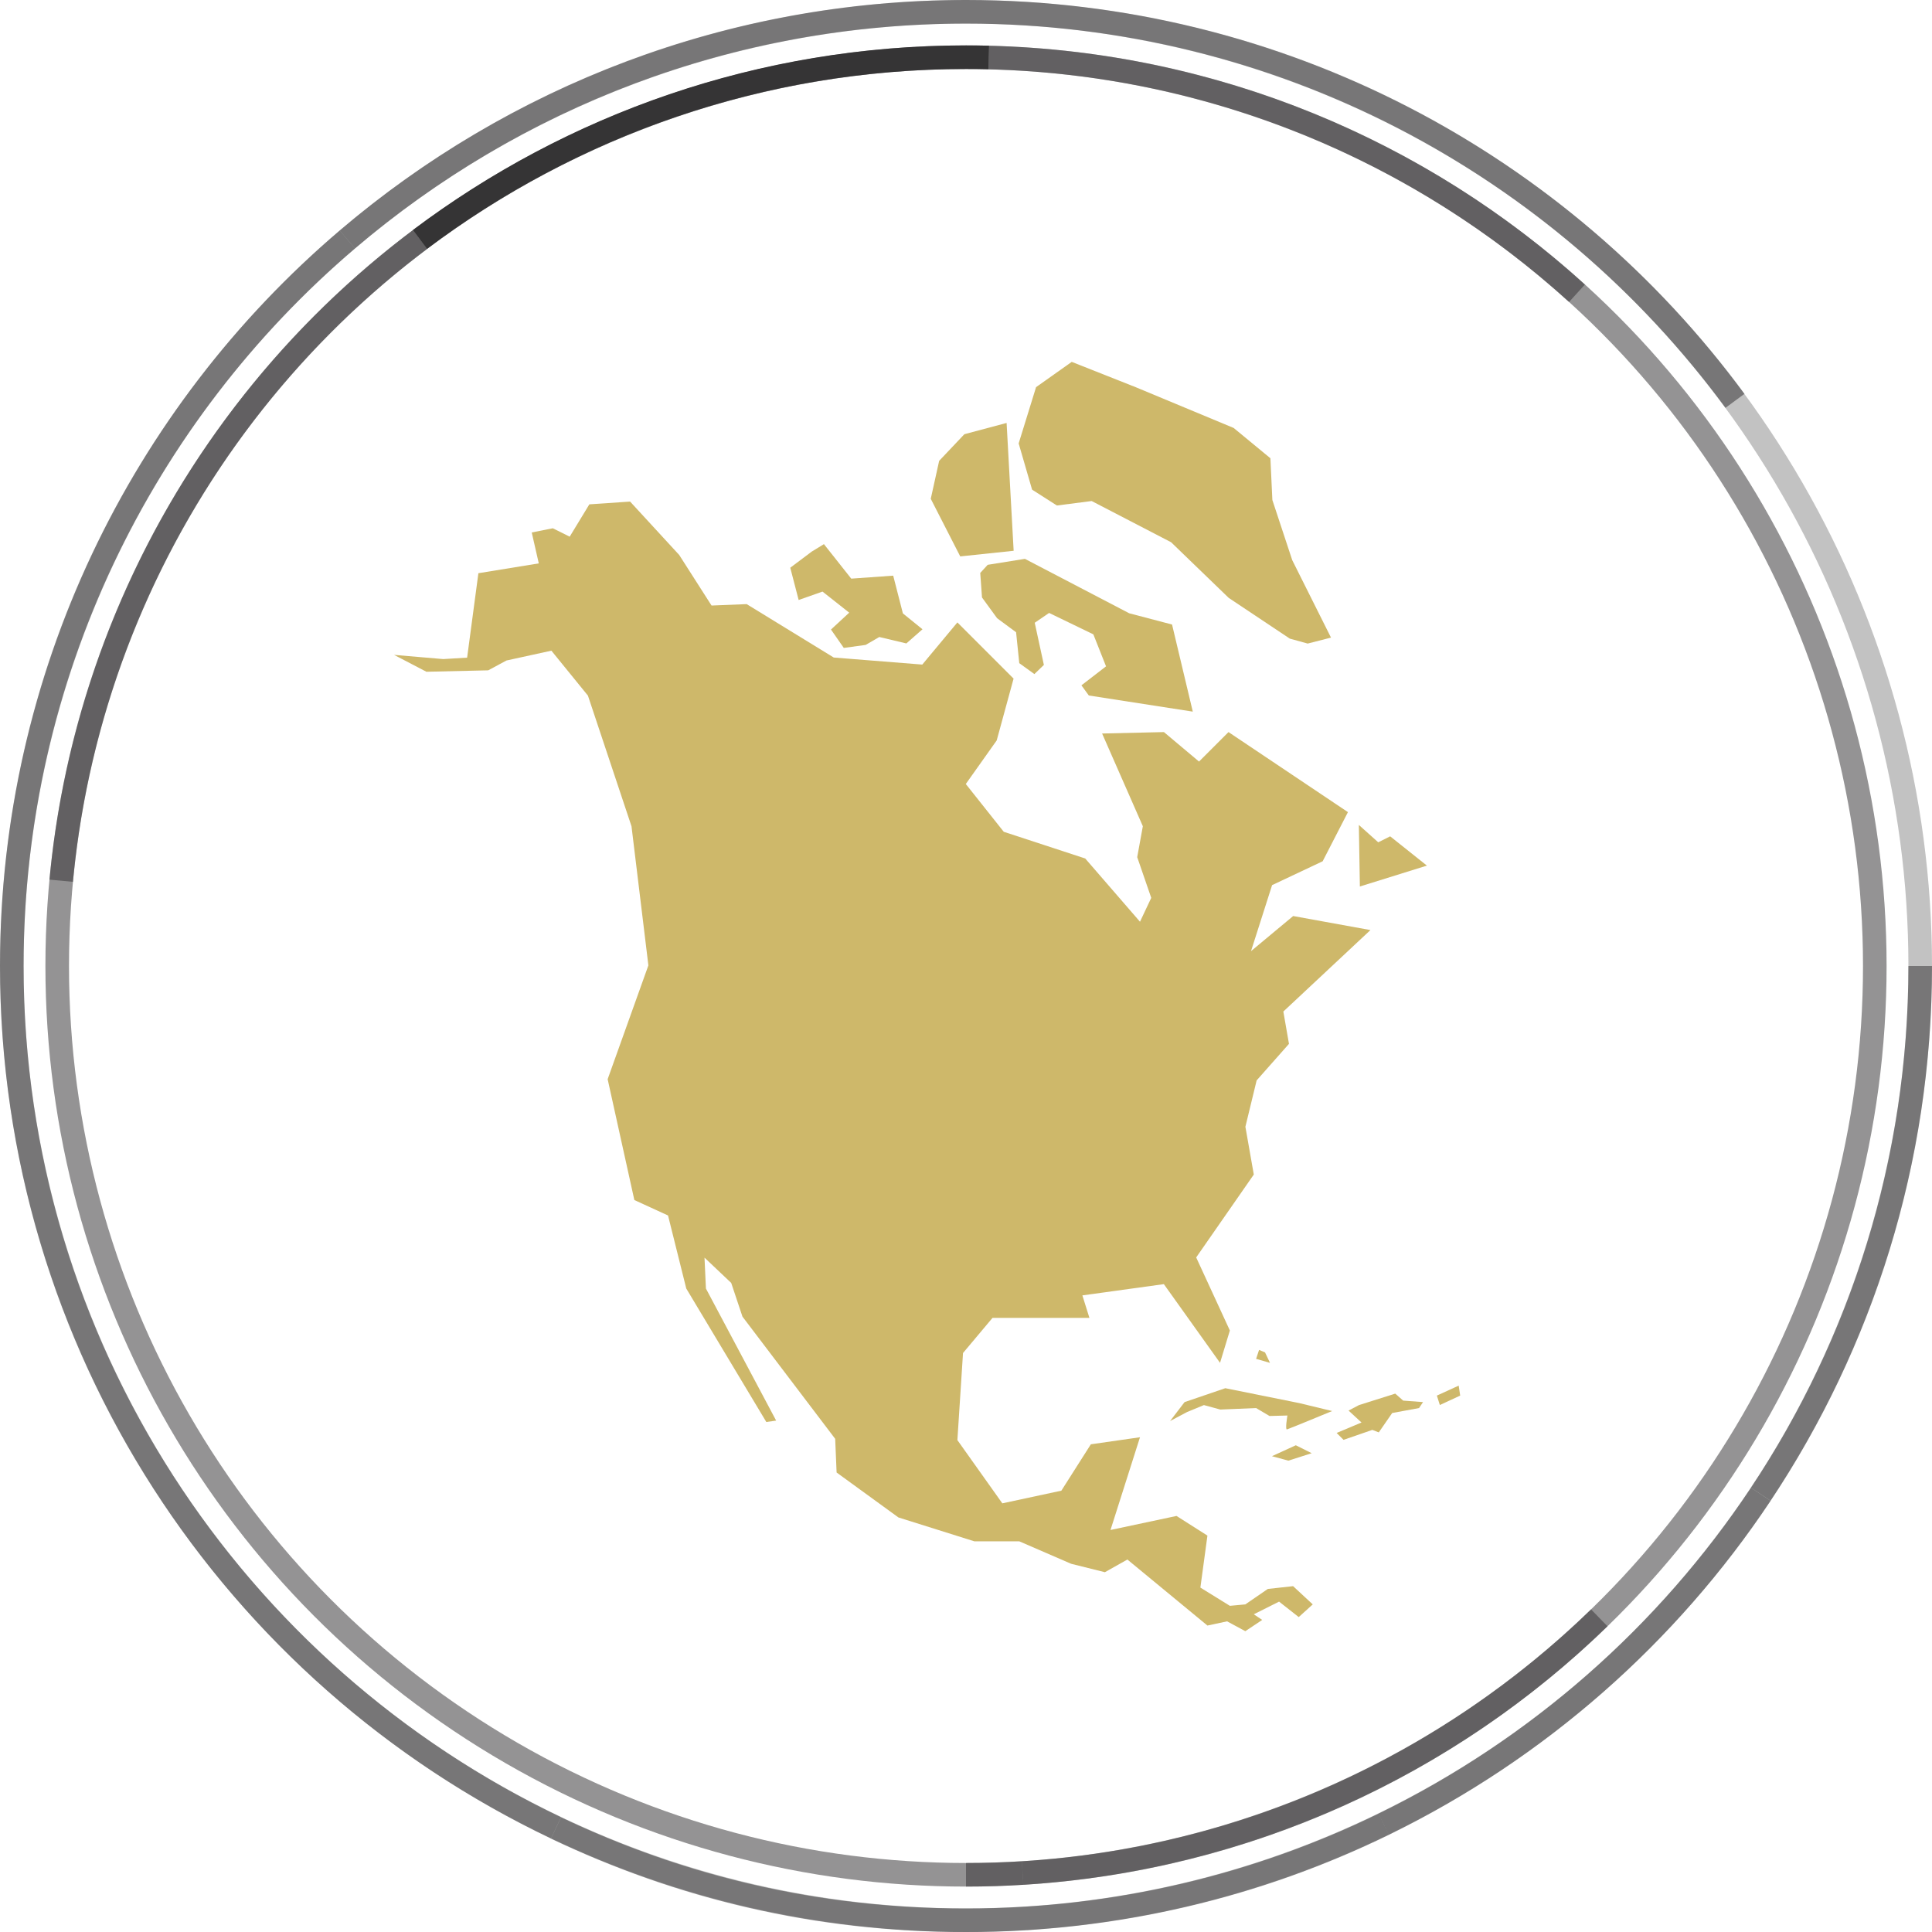
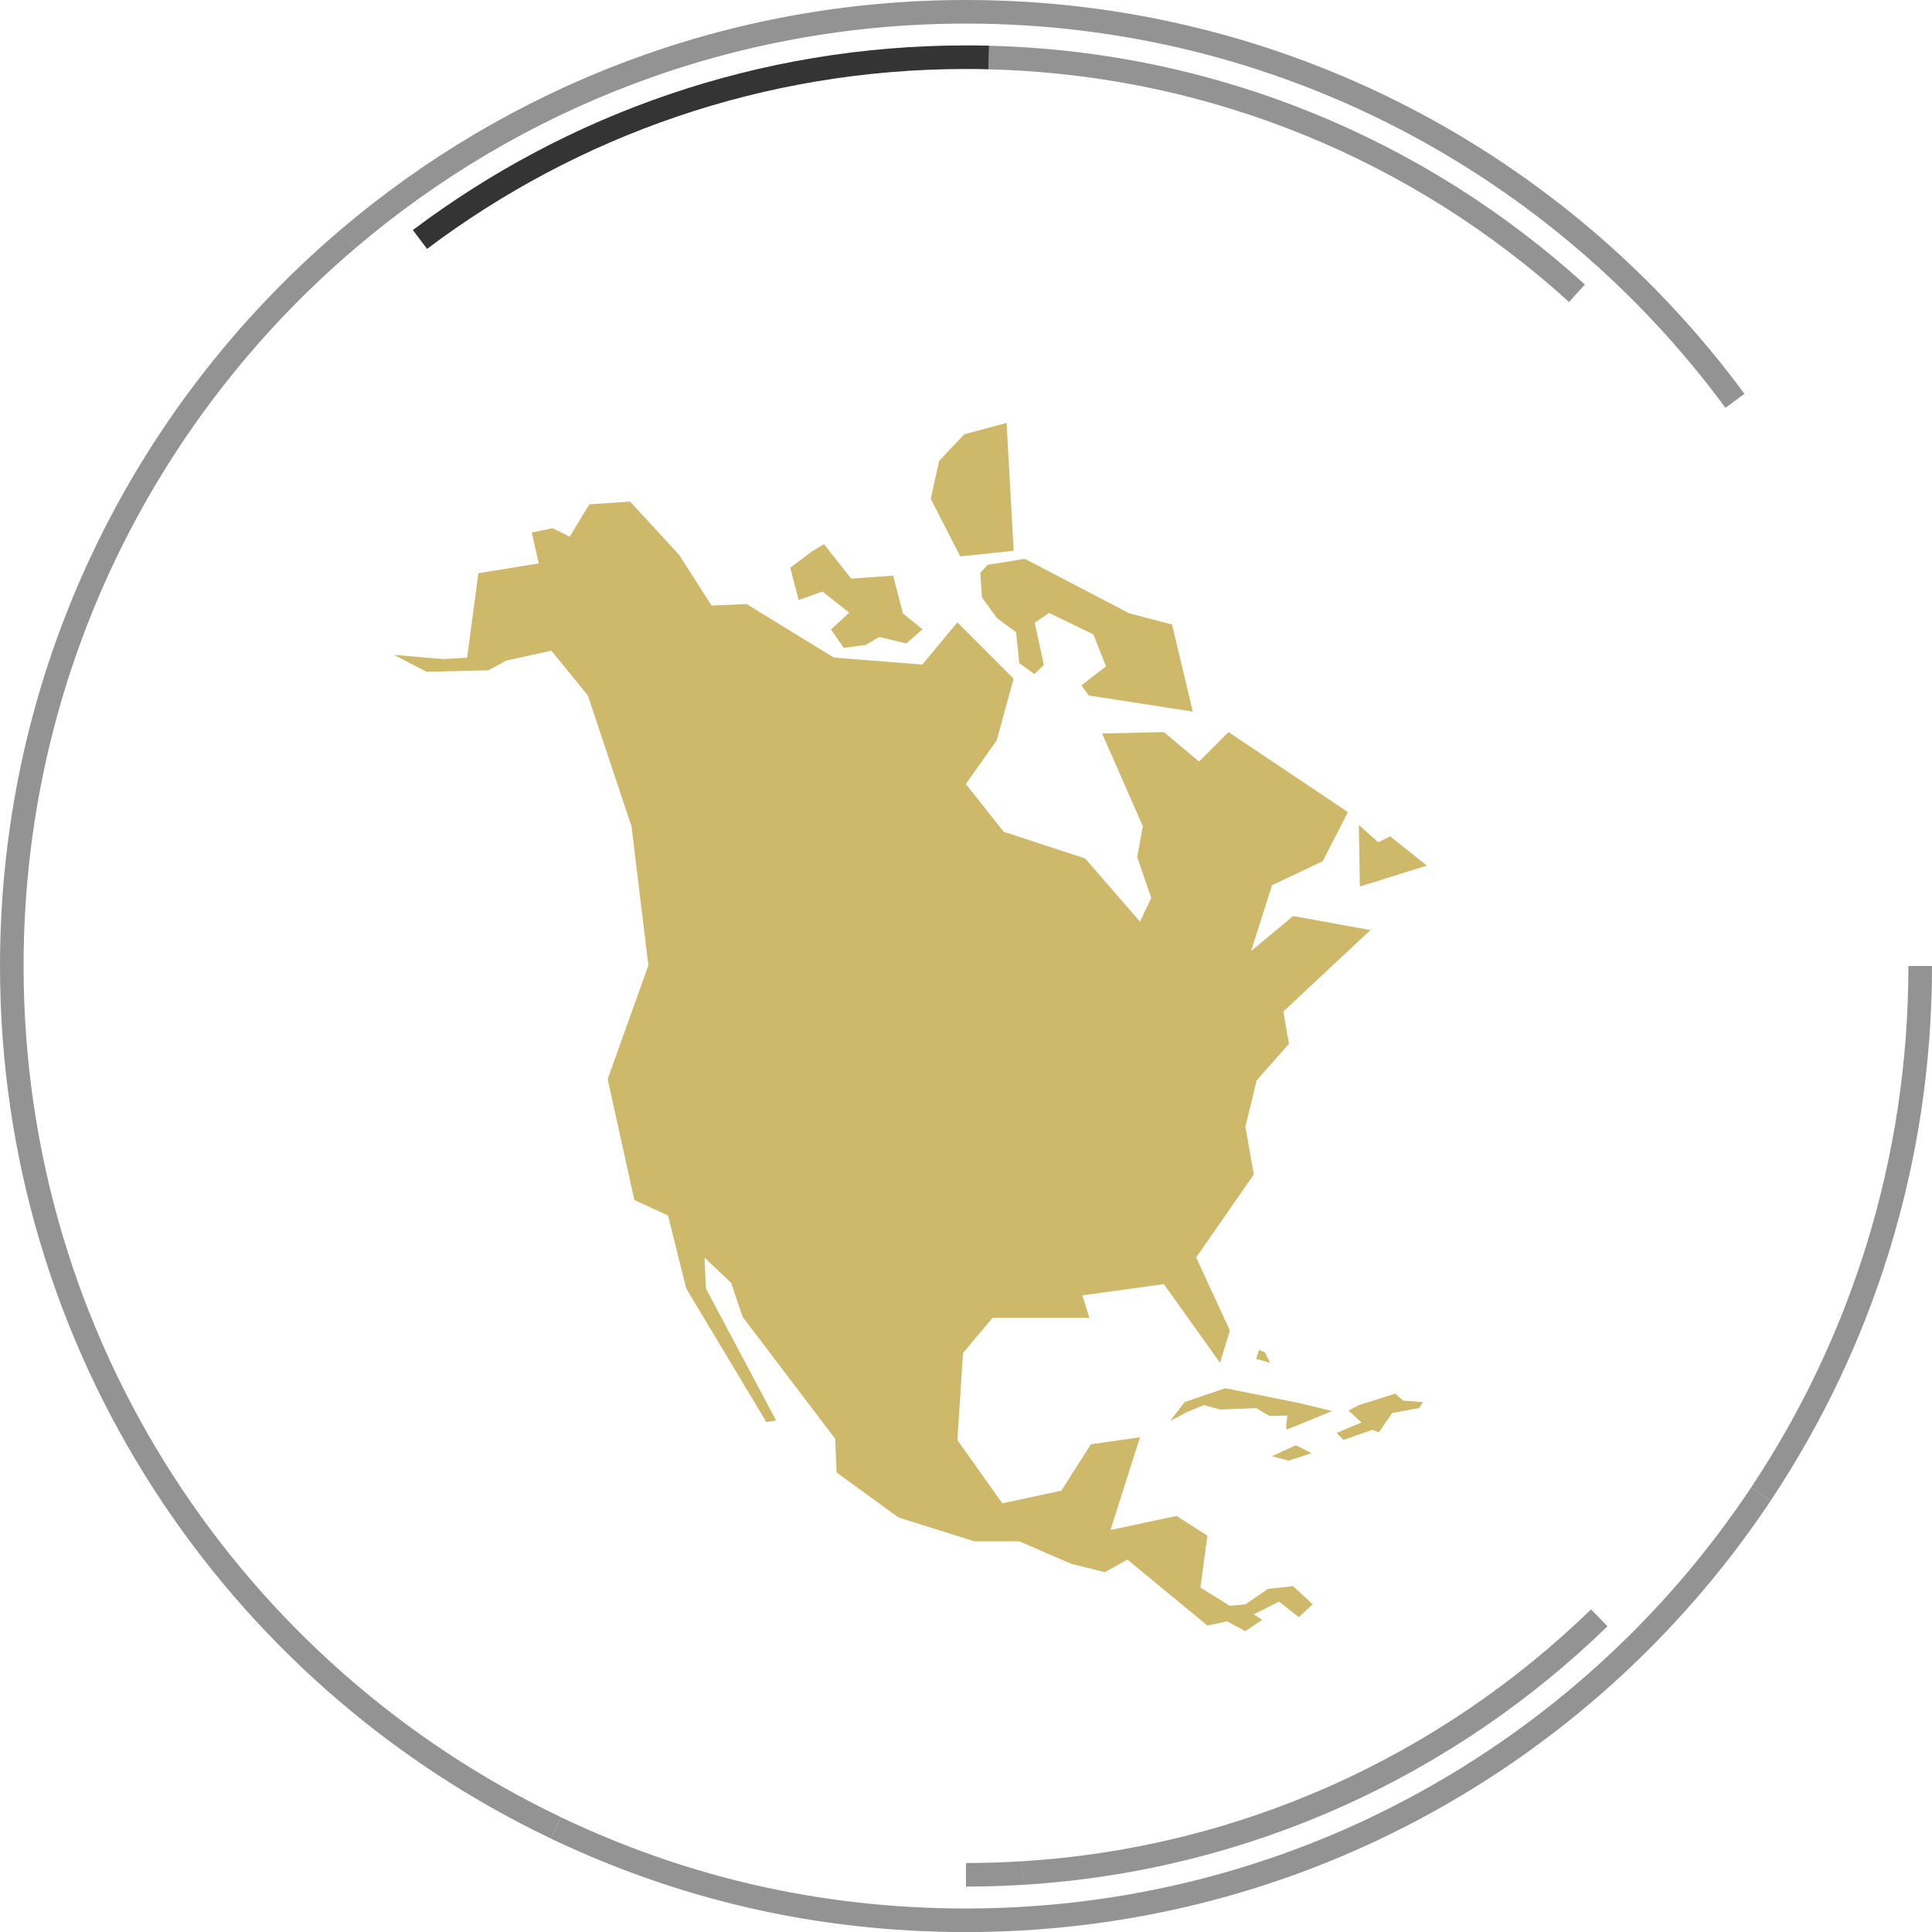
<svg xmlns="http://www.w3.org/2000/svg" viewBox="0 0 285.04 285.04">
  <defs>
    <style>      .cls-1 {        fill: #ceb86a;        stroke-width: 0px;      }      .cls-2, .cls-3, .cls-4 {        fill: none;        stroke: #353435;        stroke-miterlimit: 10;        stroke-width: 3.48px;      }      .cls-3 {        opacity: .3;      }      .cls-4 {        opacity: .53;      }    </style>
  </defs>
  <g id="Circle">
    <g>
-       <circle class="cls-4" cx="142.52" cy="142.52" r="134.08" />
-       <path class="cls-4" d="M9.03,129.94c3.6-38.63,23.58-72.51,52.94-94.6" />
      <path class="cls-4" d="M150.87,276.34c-2.76.17-5.55.26-8.35.26" />
      <path class="cls-4" d="M235.95,238.69c-22.28,21.65-52.06,35.63-85.08,37.65" />
      <path class="cls-4" d="M145.88,8.49c33.39.82,63.74,13.84,86.78,34.78" />
      <path class="cls-2" d="M61.96,35.33c22.43-16.88,50.33-26.89,80.56-26.89,1.12,0,2.24.01,3.36.04" />
      <path class="cls-4" d="M204.15,269.14c-18.61,9.08-39.52,14.17-61.63,14.17s-42.16-4.89-60.49-13.62" />
      <path class="cls-4" d="M259.78,220.46c-13.83,20.77-33.04,37.66-55.64,48.68" />
      <path class="cls-4" d="M283.3,142.52c0,28.82-8.66,55.62-23.52,77.93" />
      <path class="cls-4" d="M51.25,35.33C75.83,14.38,107.7,1.74,142.52,1.74c46.55,0,87.82,22.59,113.45,57.4" />
      <path class="cls-4" d="M82.03,269.68C34.55,247.06,1.74,198.62,1.74,142.52c0-42.93,19.21-81.37,49.51-107.19" />
-       <circle class="cls-3" cx="142.52" cy="142.52" r="140.78" />
    </g>
  </g>
  <g id="map">
    <g id="layer2">
      <g id="g870">
        <path id="path829" class="cls-1" d="M68.92,97.01l1.66-12.44,8.91-1.45-1.04-4.56,3.11-.62,2.49,1.24,2.9-4.77,6.01-.41,7.25,7.88,4.77,7.46,5.18-.21,12.85,7.88,13.06,1.04,5.18-6.22,8.29,8.29-2.49,9.12-4.56,6.43,5.6,7.05,12.02,3.94,8.08,9.33,1.66-3.52-2.07-6.01.83-4.56-6.01-13.68,9.12-.21,5.18,4.35,4.35-4.35,17.62,11.81-3.73,7.25-7.46,3.52-3.11,9.74,6.22-5.18,11.4,2.07-12.85,12.02.83,4.77-4.77,5.39-1.66,6.84,1.24,7.05-8.5,12.23,4.97,10.78-1.45,4.77-8.29-11.61-12.02,1.66,1.04,3.32h-14.3l-4.35,5.18-.83,12.85,6.63,9.33,8.71-1.87,4.35-6.84,7.25-1.04-4.35,13.68,9.74-2.07,4.56,2.9-1.04,7.67,4.35,2.69,2.28-.21,3.32-2.28,3.73-.41,2.9,2.69-2.07,1.87-2.9-2.28-3.73,1.87,1.24.83-2.49,1.66-2.69-1.45-2.9.62-11.81-9.74-3.32,1.87-4.97-1.24-7.67-3.32h-6.63l-11.19-3.52-9.12-6.63-.21-4.97-13.68-18.03-1.66-4.97-3.94-3.73.21,4.56,10.36,19.48-1.45.21-11.81-19.69-2.69-10.78-4.97-2.28-3.94-17.83,6.01-16.79-2.49-20.52-6.43-19.28-5.39-6.63-6.63,1.45-2.69,1.45-9.12.21-4.77-2.49,7.25.62,3.52-.21Z" />
        <path id="path833" class="cls-1" d="M116.59,83.75l1.24,4.77,3.52-1.24,3.94,3.11-2.69,2.49,1.89,2.71,3.22-.44,2.02-1.17,3.99.95,2.38-2.09-2.89-2.34-1.43-5.57-6.19.44-4.03-5.09-1.8,1.1-3.18,2.39Z" />
        <path id="path835" class="cls-1" d="M142.29,64.06l6.22-1.66,1.04,18.86-7.88.83-4.35-8.5,1.24-5.6,3.73-3.94Z" />
        <path id="path839" class="cls-1" d="M144.62,84.52l.26,3.63,2.23,3.06,2.8,2.07.47,4.56,2.23,1.61,1.4-1.35-1.35-6.22,2.12-1.45,6.53,3.16,1.87,4.72-3.63,2.8,1.09,1.5,15.34,2.38-3.06-12.85-6.32-1.66-15.39-8.03-5.49.88-1.09,1.19Z" />
-         <path id="path843" class="cls-1" d="M152.85,57.14l-2.56,8.28,1.98,6.82,3.66,2.34,5.13-.66,11.72,6.08,8.5,8.21,9.01,6.01,2.64.73,3.44-.88-5.72-11.43-2.93-8.87-.29-6.16-5.42-4.47-14.44-6.01-9.45-3.74-5.28,3.74Z" />
-         <path id="path847" class="cls-1" d="M200.48,121.7l.15,9.09,9.89-3.08-5.42-4.32-1.76.88-2.86-2.56Z" />
+         <path id="path847" class="cls-1" d="M200.48,121.7l.15,9.09,9.89-3.08-5.42-4.32-1.76.88-2.86-2.56" />
        <path id="path849" class="cls-1" d="M172.64,209.64l2.13-2.78,6.01-2.05,10.92,2.2,4.84,1.17s-6.38,2.64-6.67,2.71c-.29.07.07-2.05.07-2.05l-2.64.07-1.98-1.17-5.28.22-2.42-.66-2.49,1.03-2.49,1.32Z" />
        <path id="path851" class="cls-1" d="M187.66,214.84l2.42.66,3.44-1.1-2.34-1.17-3.52,1.61Z" />
        <path id="path853" class="cls-1" d="M197.19,211.4l1.03,1.03,4.25-1.47.95.37,1.98-2.86,3.96-.73.59-.88-2.93-.22-1.17-1.03-5.35,1.69-1.54.81,1.91,1.76-3.66,1.54Z" />
-         <path id="path855" class="cls-1" d="M211.99,205.9l.44,1.39,3-1.39-.22-1.47-3.22,1.47Z" />
        <path id="path857" class="cls-1" d="M185.76,199.16l-.44,1.32,2.05.59-.73-1.54-.88-.37Z" />
      </g>
    </g>
  </g>
</svg>